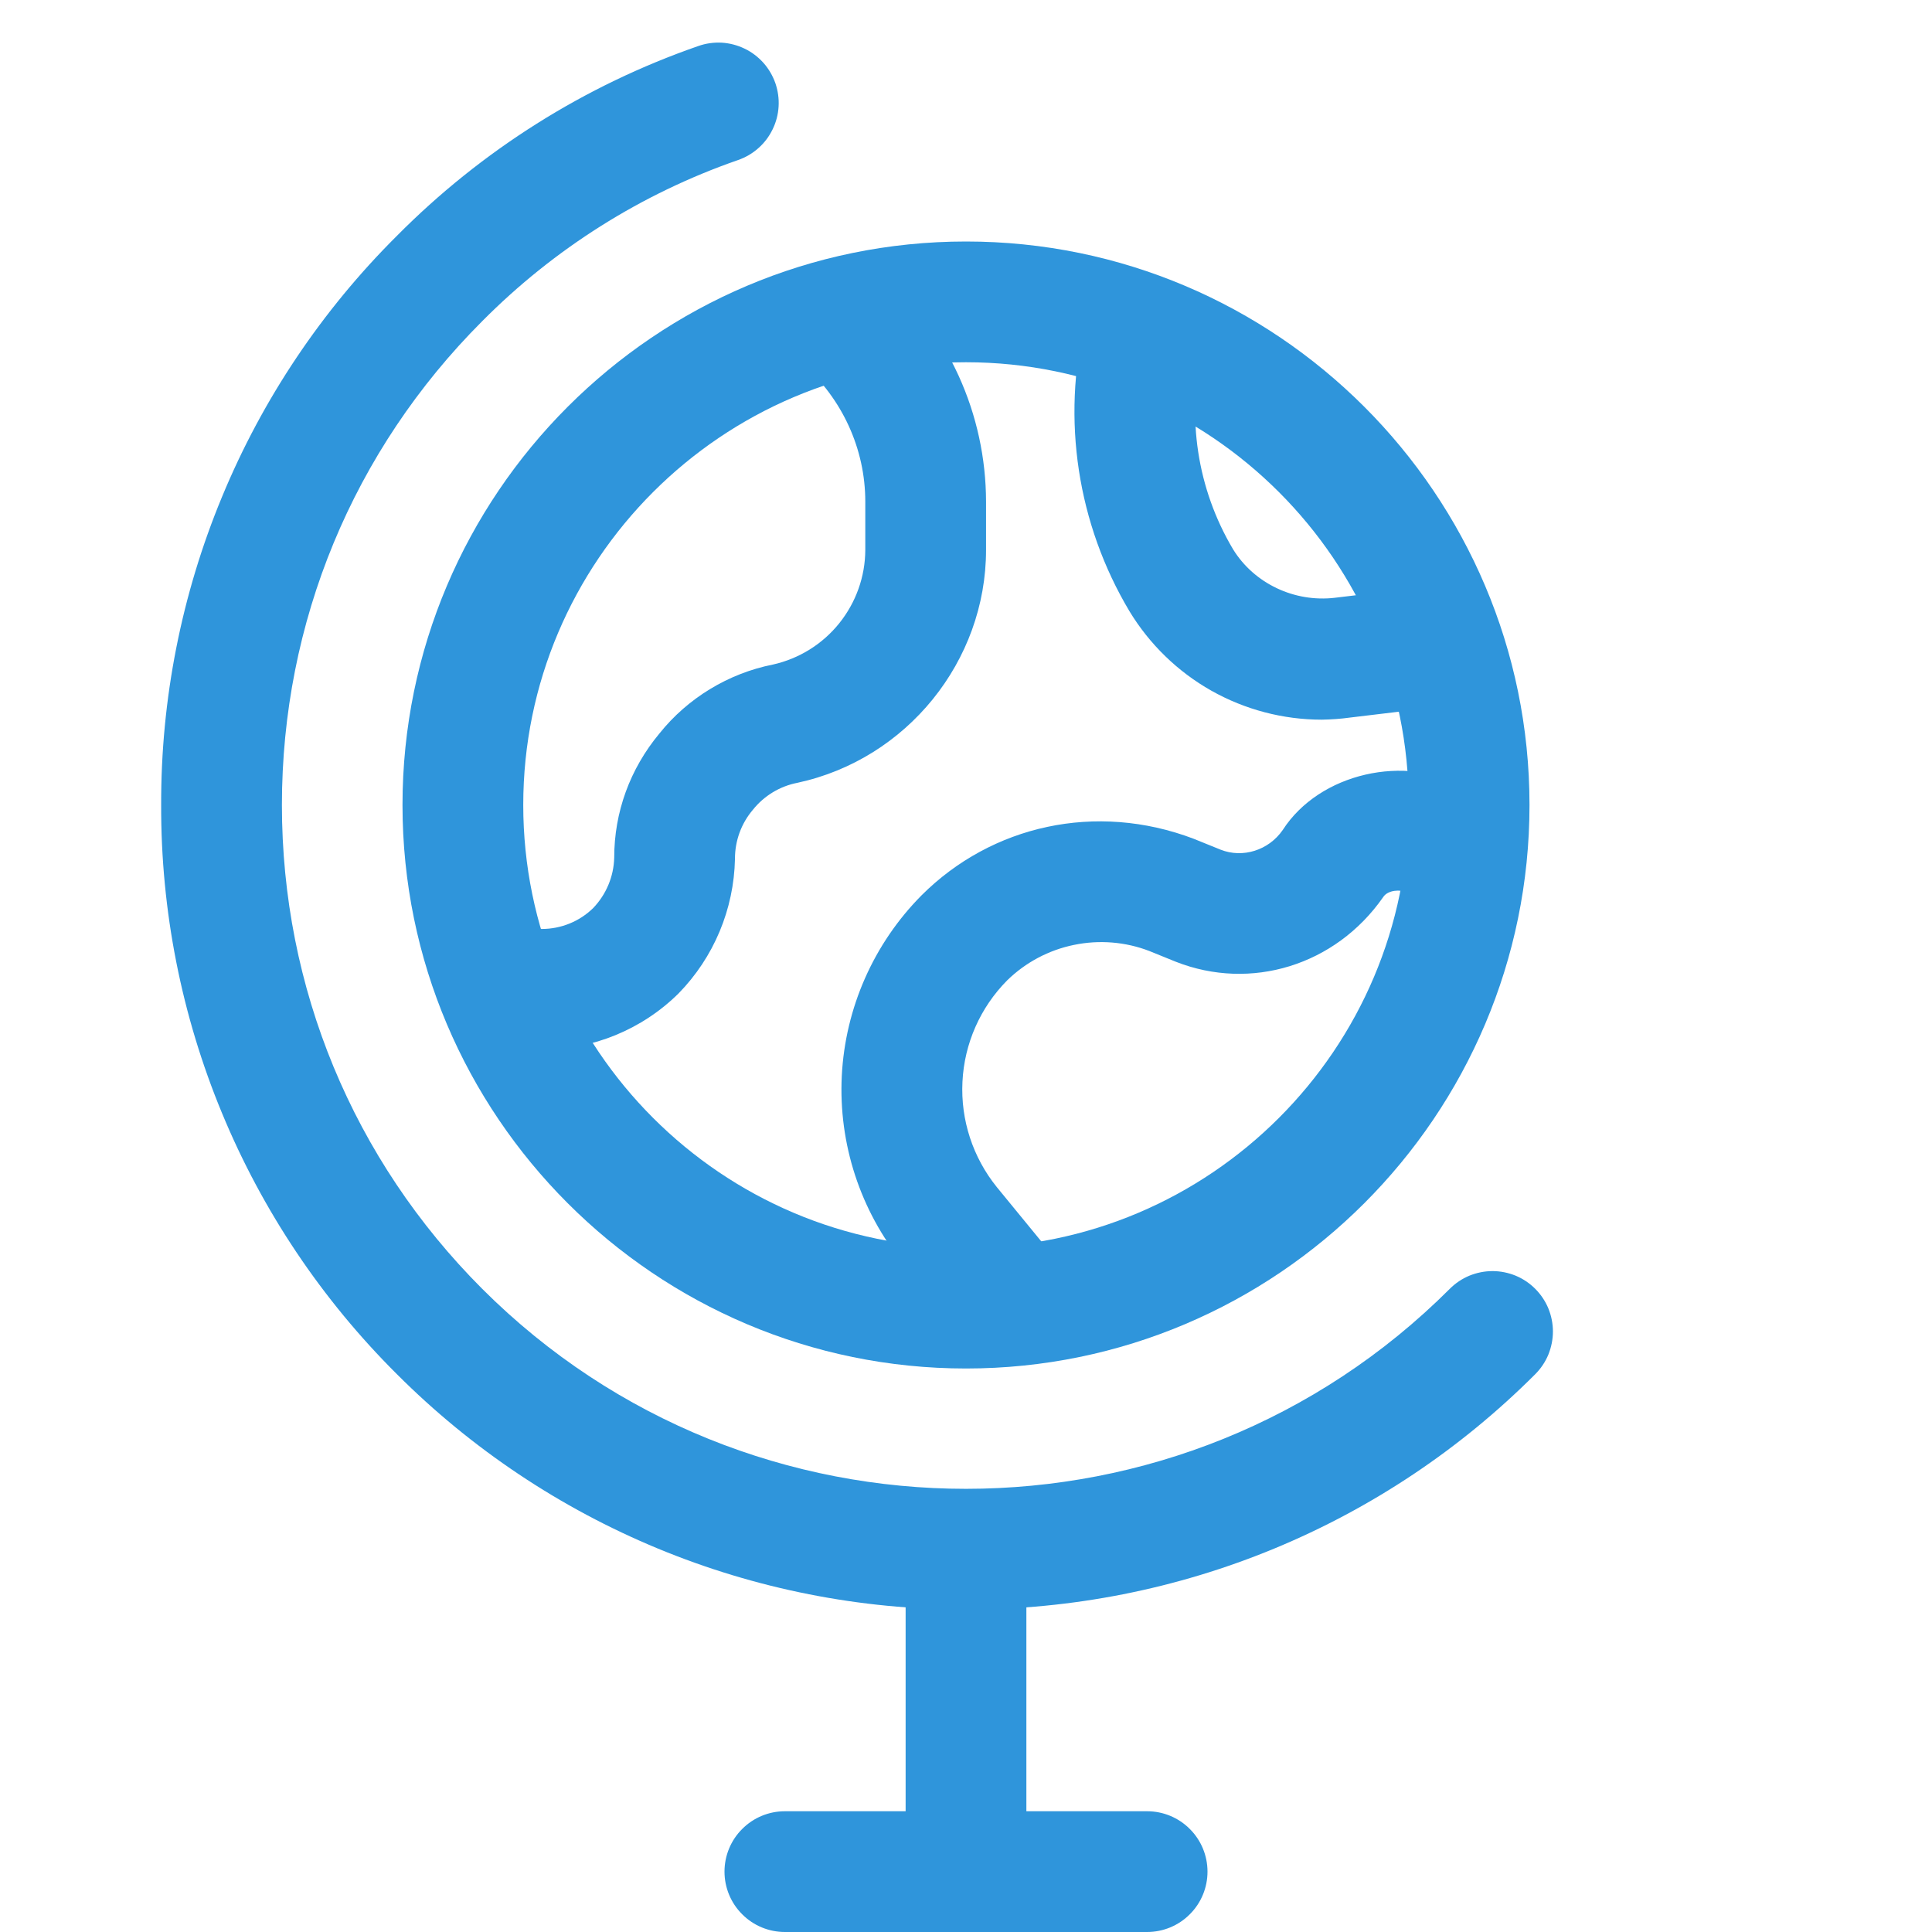
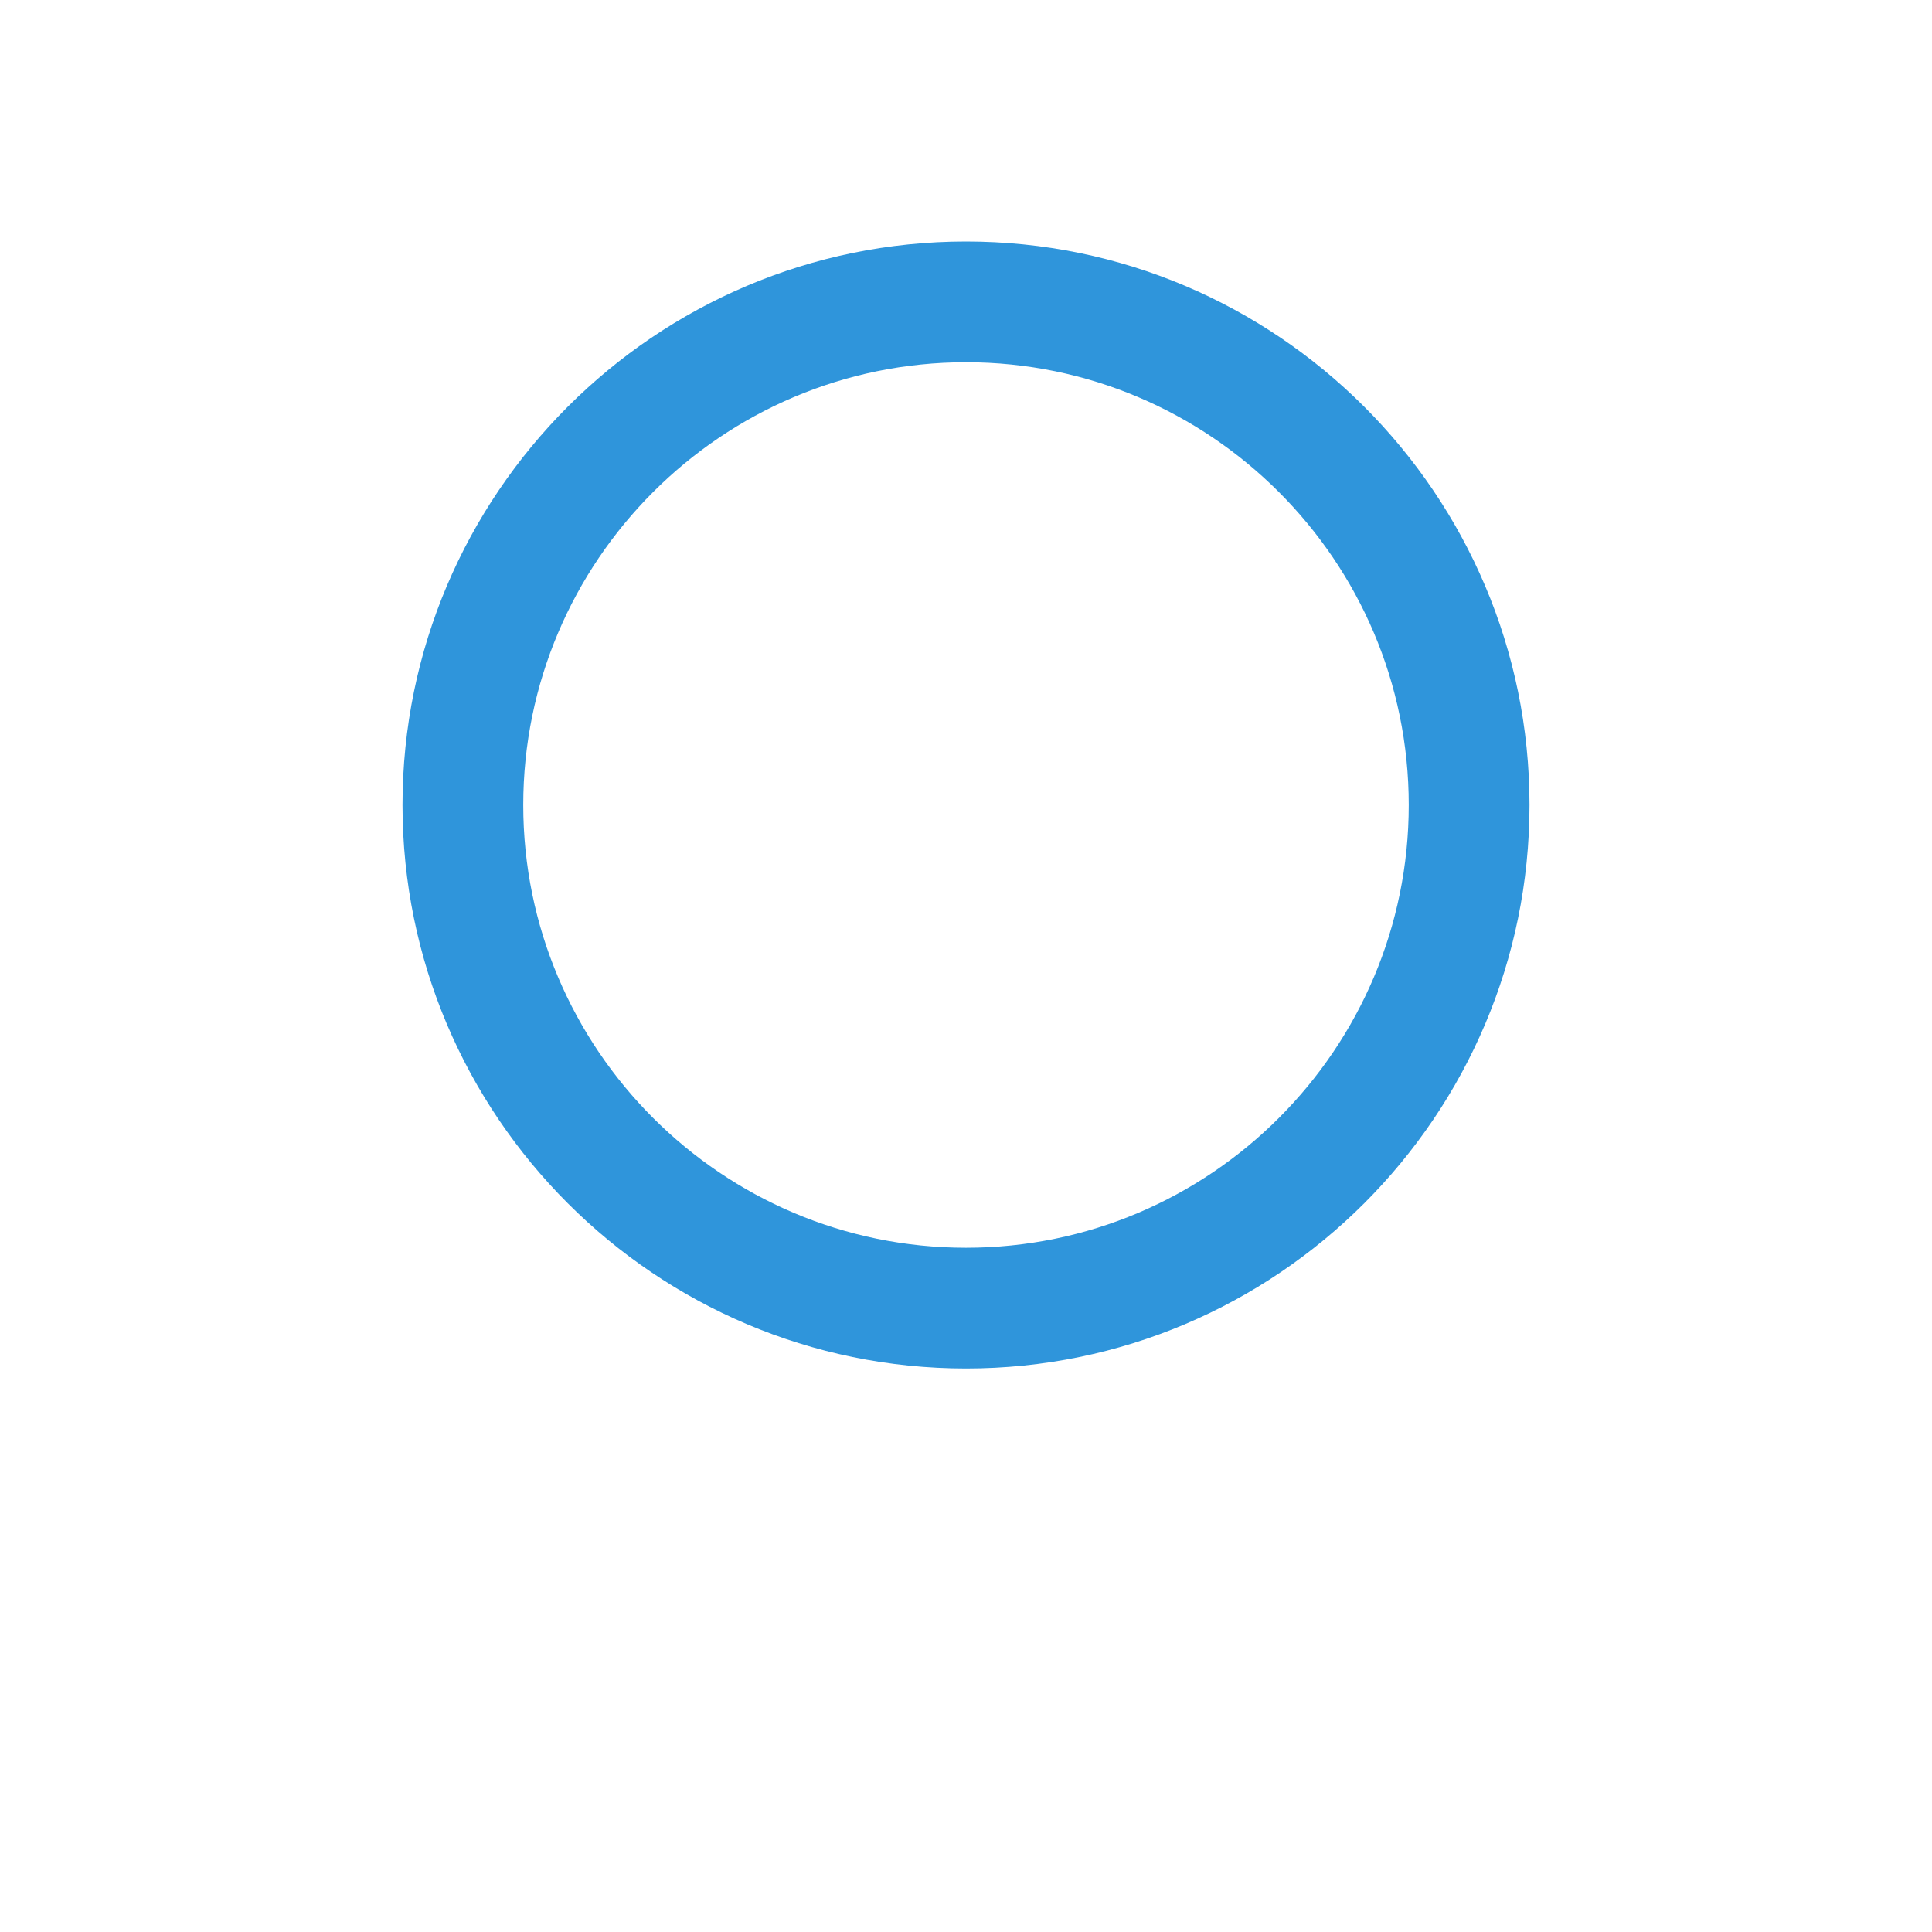
<svg xmlns="http://www.w3.org/2000/svg" width="24" height="24" viewBox="0 0 24 24" fill="none">
  <path d="M12 17C8.141 17 5 13.86 5 10C5 6.14 8.141 3 12 3C15.859 3 19 6.14 19 10C19 13.86 15.859 17 12 17ZM12 4.5C8.968 4.5 6.5 6.967 6.5 10C6.5 13.033 8.968 15.5 12 15.5C15.032 15.5 17.5 13.033 17.5 10C17.5 6.967 15.032 4.5 12 4.5Z" fill="#2F95DB" />
-   <path d="M12 19.994C10.687 19.996 9.387 19.739 8.173 19.237C6.96 18.735 5.858 17.999 4.93 17.07C3.999 16.144 3.26 15.042 2.758 13.828C2.255 12.615 1.998 11.313 2.002 10C1.998 8.686 2.255 7.385 2.758 6.172C3.26 4.958 3.999 3.856 4.93 2.93C5.982 1.869 7.262 1.062 8.674 0.572C8.767 0.539 8.866 0.525 8.965 0.53C9.063 0.536 9.16 0.561 9.249 0.604C9.338 0.646 9.417 0.707 9.483 0.78C9.549 0.854 9.599 0.94 9.632 1.033C9.664 1.127 9.678 1.225 9.672 1.324C9.666 1.423 9.641 1.519 9.597 1.608C9.554 1.697 9.494 1.776 9.42 1.841C9.346 1.907 9.259 1.957 9.166 1.989C7.969 2.405 6.883 3.09 5.99 3.99C4.386 5.595 3.502 7.729 3.502 10C3.502 12.271 4.386 14.405 5.99 16.01C9.304 19.323 14.695 19.323 18.01 16.01C18.08 15.94 18.162 15.885 18.253 15.847C18.344 15.81 18.442 15.79 18.541 15.79C18.639 15.79 18.737 15.81 18.828 15.847C18.919 15.885 19.001 15.94 19.071 16.01C19.141 16.08 19.196 16.162 19.234 16.253C19.271 16.344 19.291 16.442 19.291 16.54C19.291 16.639 19.271 16.736 19.234 16.828C19.196 16.919 19.141 17.001 19.071 17.071C18.143 18 17.041 18.736 15.827 19.238C14.614 19.739 13.313 19.996 12 19.994Z" fill="#2F95DB" />
-   <path d="M6.73 13.04H6.19V11.54H6.73C6.969 11.54 7.198 11.447 7.368 11.281C7.531 11.111 7.624 10.888 7.63 10.654C7.63 10.092 7.824 9.553 8.193 9.11C8.543 8.673 9.047 8.365 9.603 8.255C9.927 8.182 10.217 8.002 10.425 7.743C10.633 7.484 10.748 7.163 10.749 6.831V6.231C10.749 5.577 10.463 4.952 9.965 4.515L10.953 3.387C11.36 3.741 11.685 4.178 11.909 4.669C12.132 5.159 12.248 5.692 12.249 6.231V6.831C12.249 8.214 11.265 9.431 9.907 9.724C9.689 9.766 9.492 9.885 9.353 10.059C9.208 10.229 9.129 10.446 9.13 10.67C9.117 11.296 8.867 11.893 8.429 12.341C7.977 12.788 7.367 13.039 6.73 13.04ZM12.04 16.696L11.22 15.696C10.687 15.04 10.415 14.209 10.457 13.365C10.5 12.521 10.853 11.722 11.448 11.122C12.318 10.253 13.614 9.959 14.827 10.419L15.163 10.555C15.436 10.663 15.759 10.565 15.935 10.31C16.388 9.607 17.455 9.356 18.218 9.786L18.604 10.015L17.836 11.304L17.466 11.084C17.404 11.049 17.24 11.052 17.181 11.146C16.589 11.994 15.538 12.314 14.606 11.947L14.278 11.814C13.98 11.699 13.655 11.673 13.341 11.738C13.028 11.802 12.74 11.955 12.511 12.179C12.177 12.516 11.979 12.964 11.956 13.438C11.932 13.912 12.085 14.378 12.383 14.747L13.2 15.744L12.04 16.696ZM16.42 8.94C15.94 8.94 15.467 8.816 15.048 8.58C14.63 8.344 14.279 8.003 14.03 7.592C13.383 6.507 13.186 5.211 13.481 3.983L14.938 4.337C14.736 5.182 14.872 6.073 15.316 6.821C15.58 7.251 16.081 7.484 16.58 7.426L17.841 7.275L18.019 8.764L16.769 8.914C16.654 8.93 16.537 8.938 16.42 8.94ZM12 24C11.802 24 11.611 23.921 11.47 23.78C11.329 23.639 11.25 23.449 11.25 23.25V19.5C11.25 19.301 11.329 19.11 11.47 18.969C11.611 18.829 11.802 18.75 12 18.75C12.199 18.75 12.39 18.829 12.531 18.969C12.671 19.11 12.75 19.301 12.75 19.5V23.25C12.75 23.449 12.671 23.639 12.531 23.78C12.39 23.921 12.199 24 12 24Z" fill="#2F95DB" />
-   <path d="M14.25 24H9.75C9.551 24 9.36 23.921 9.22 23.78C9.079 23.64 9 23.449 9 23.25C9 23.051 9.079 22.86 9.22 22.72C9.36 22.579 9.551 22.5 9.75 22.5H14.25C14.449 22.5 14.64 22.579 14.78 22.72C14.921 22.86 15 23.051 15 23.25C15 23.449 14.921 23.64 14.78 23.78C14.64 23.921 14.449 24 14.25 24Z" fill="#2F95DB" />
</svg>